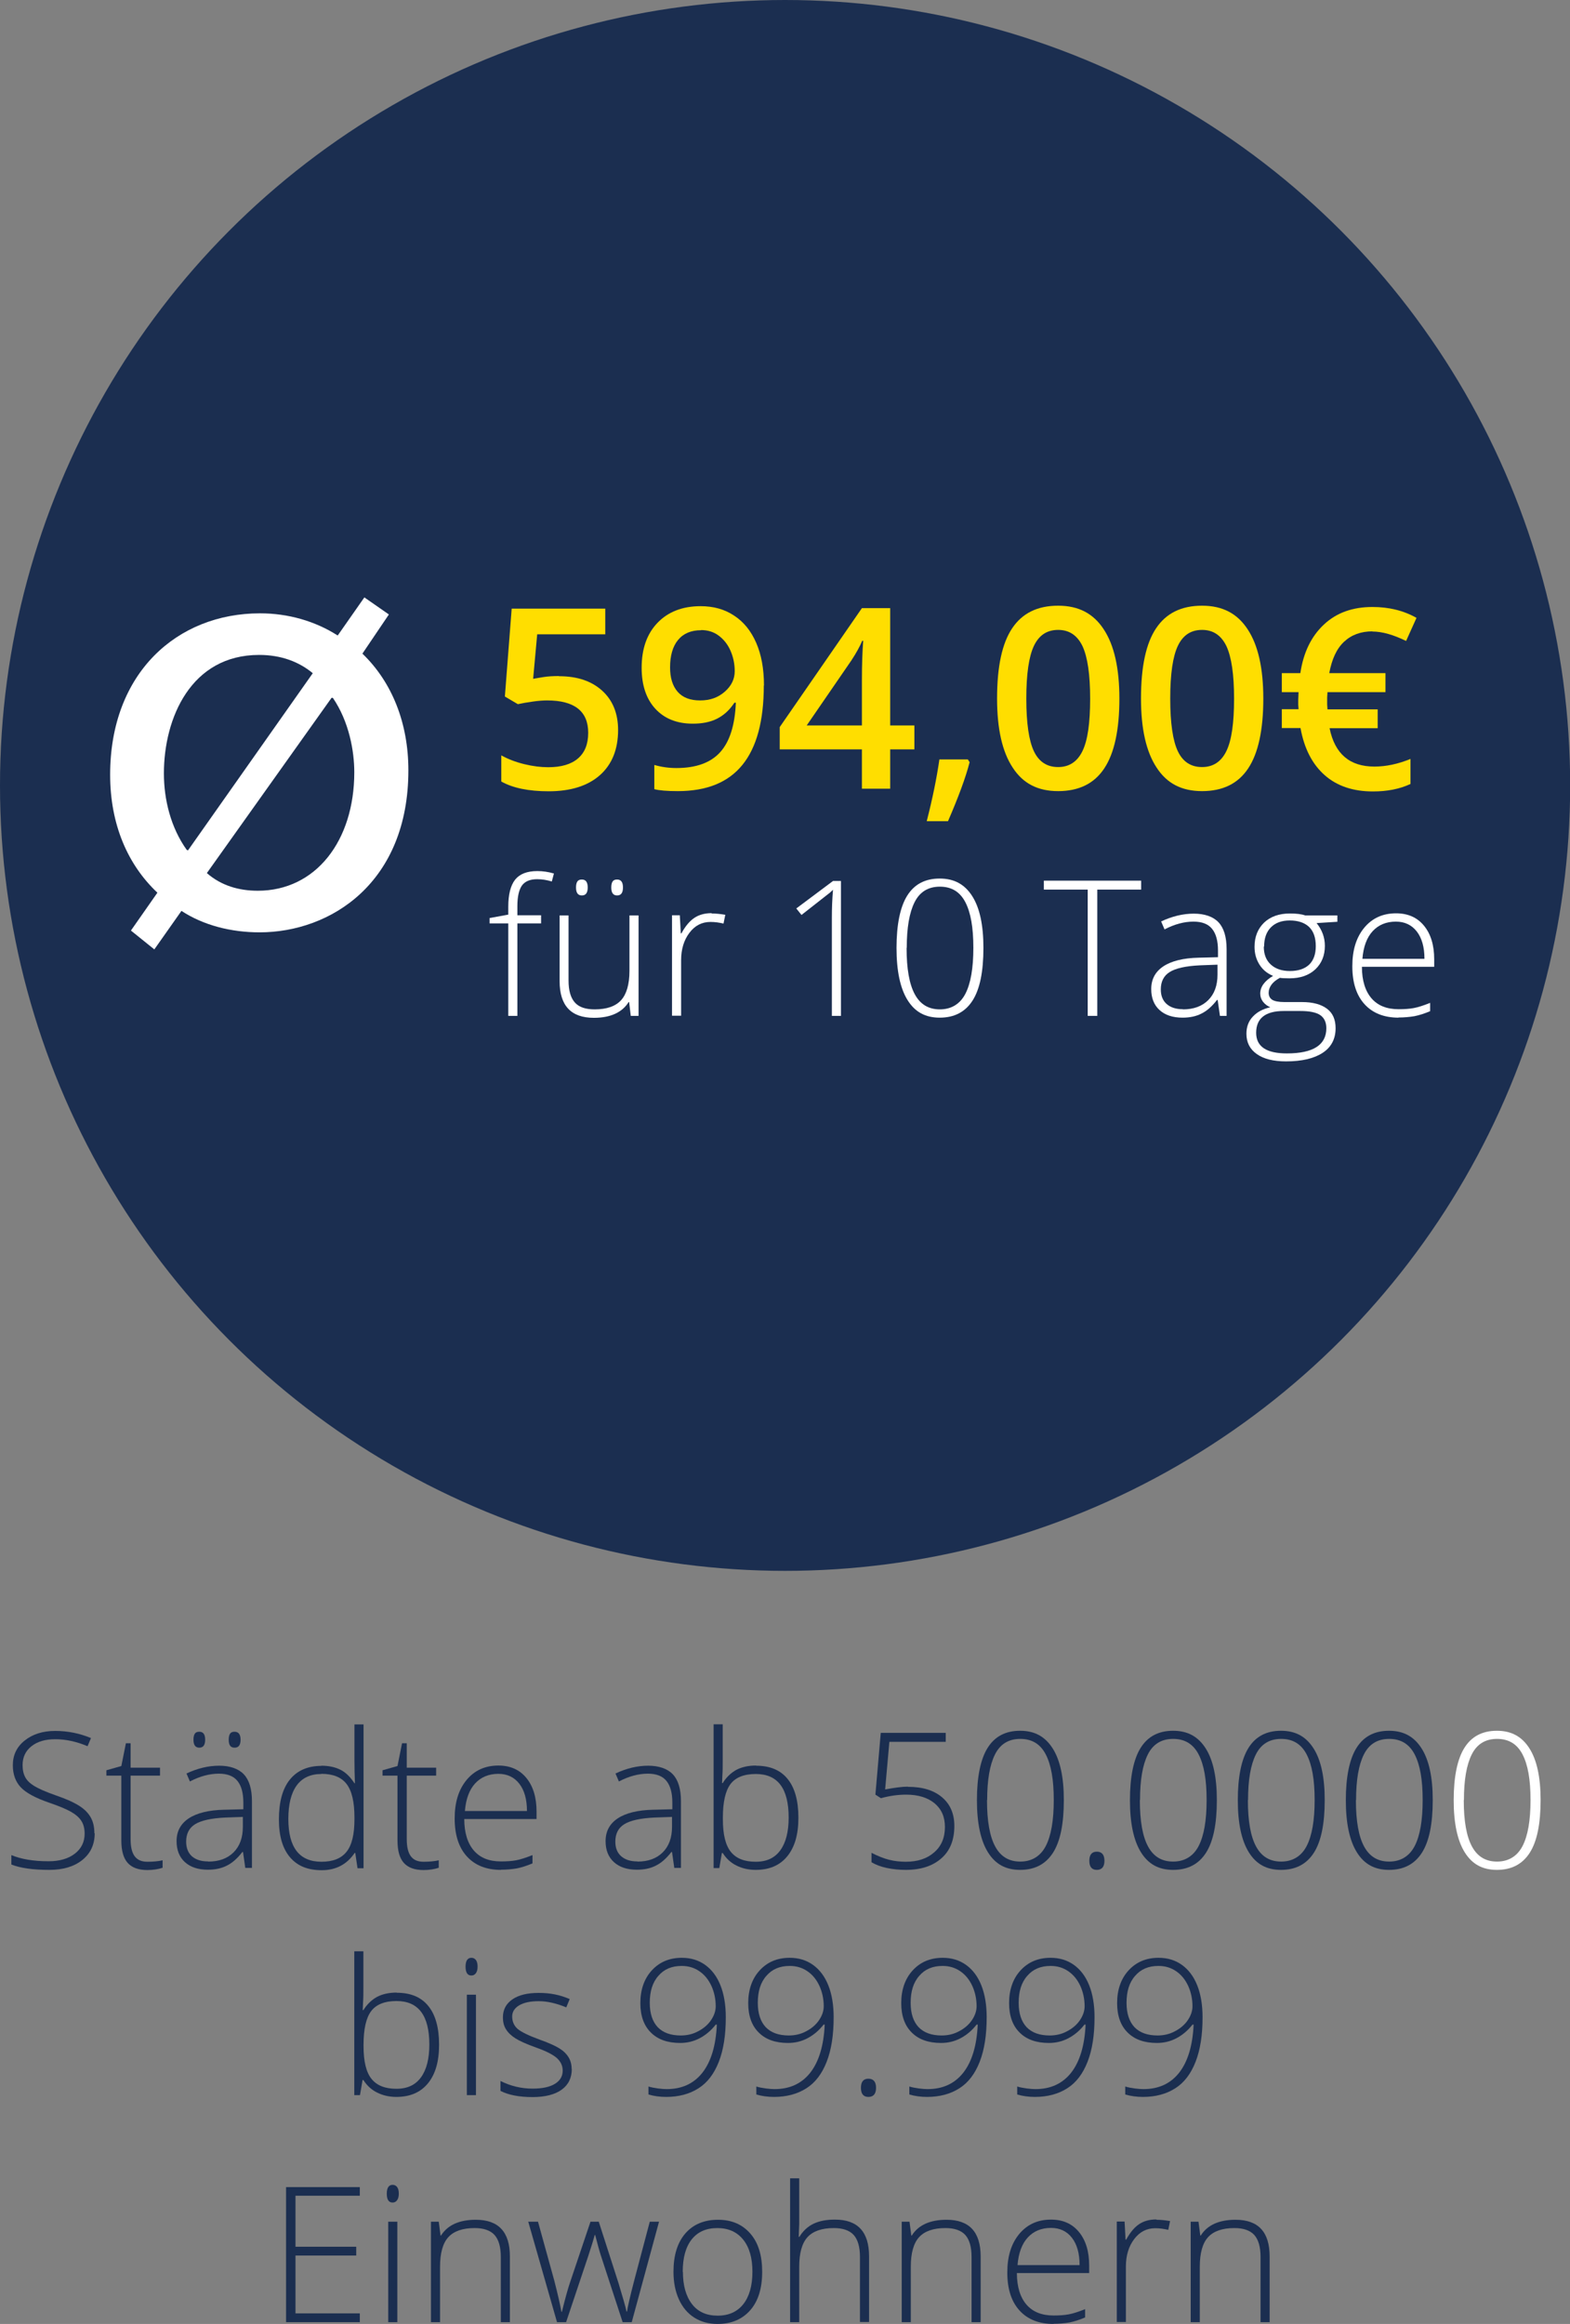
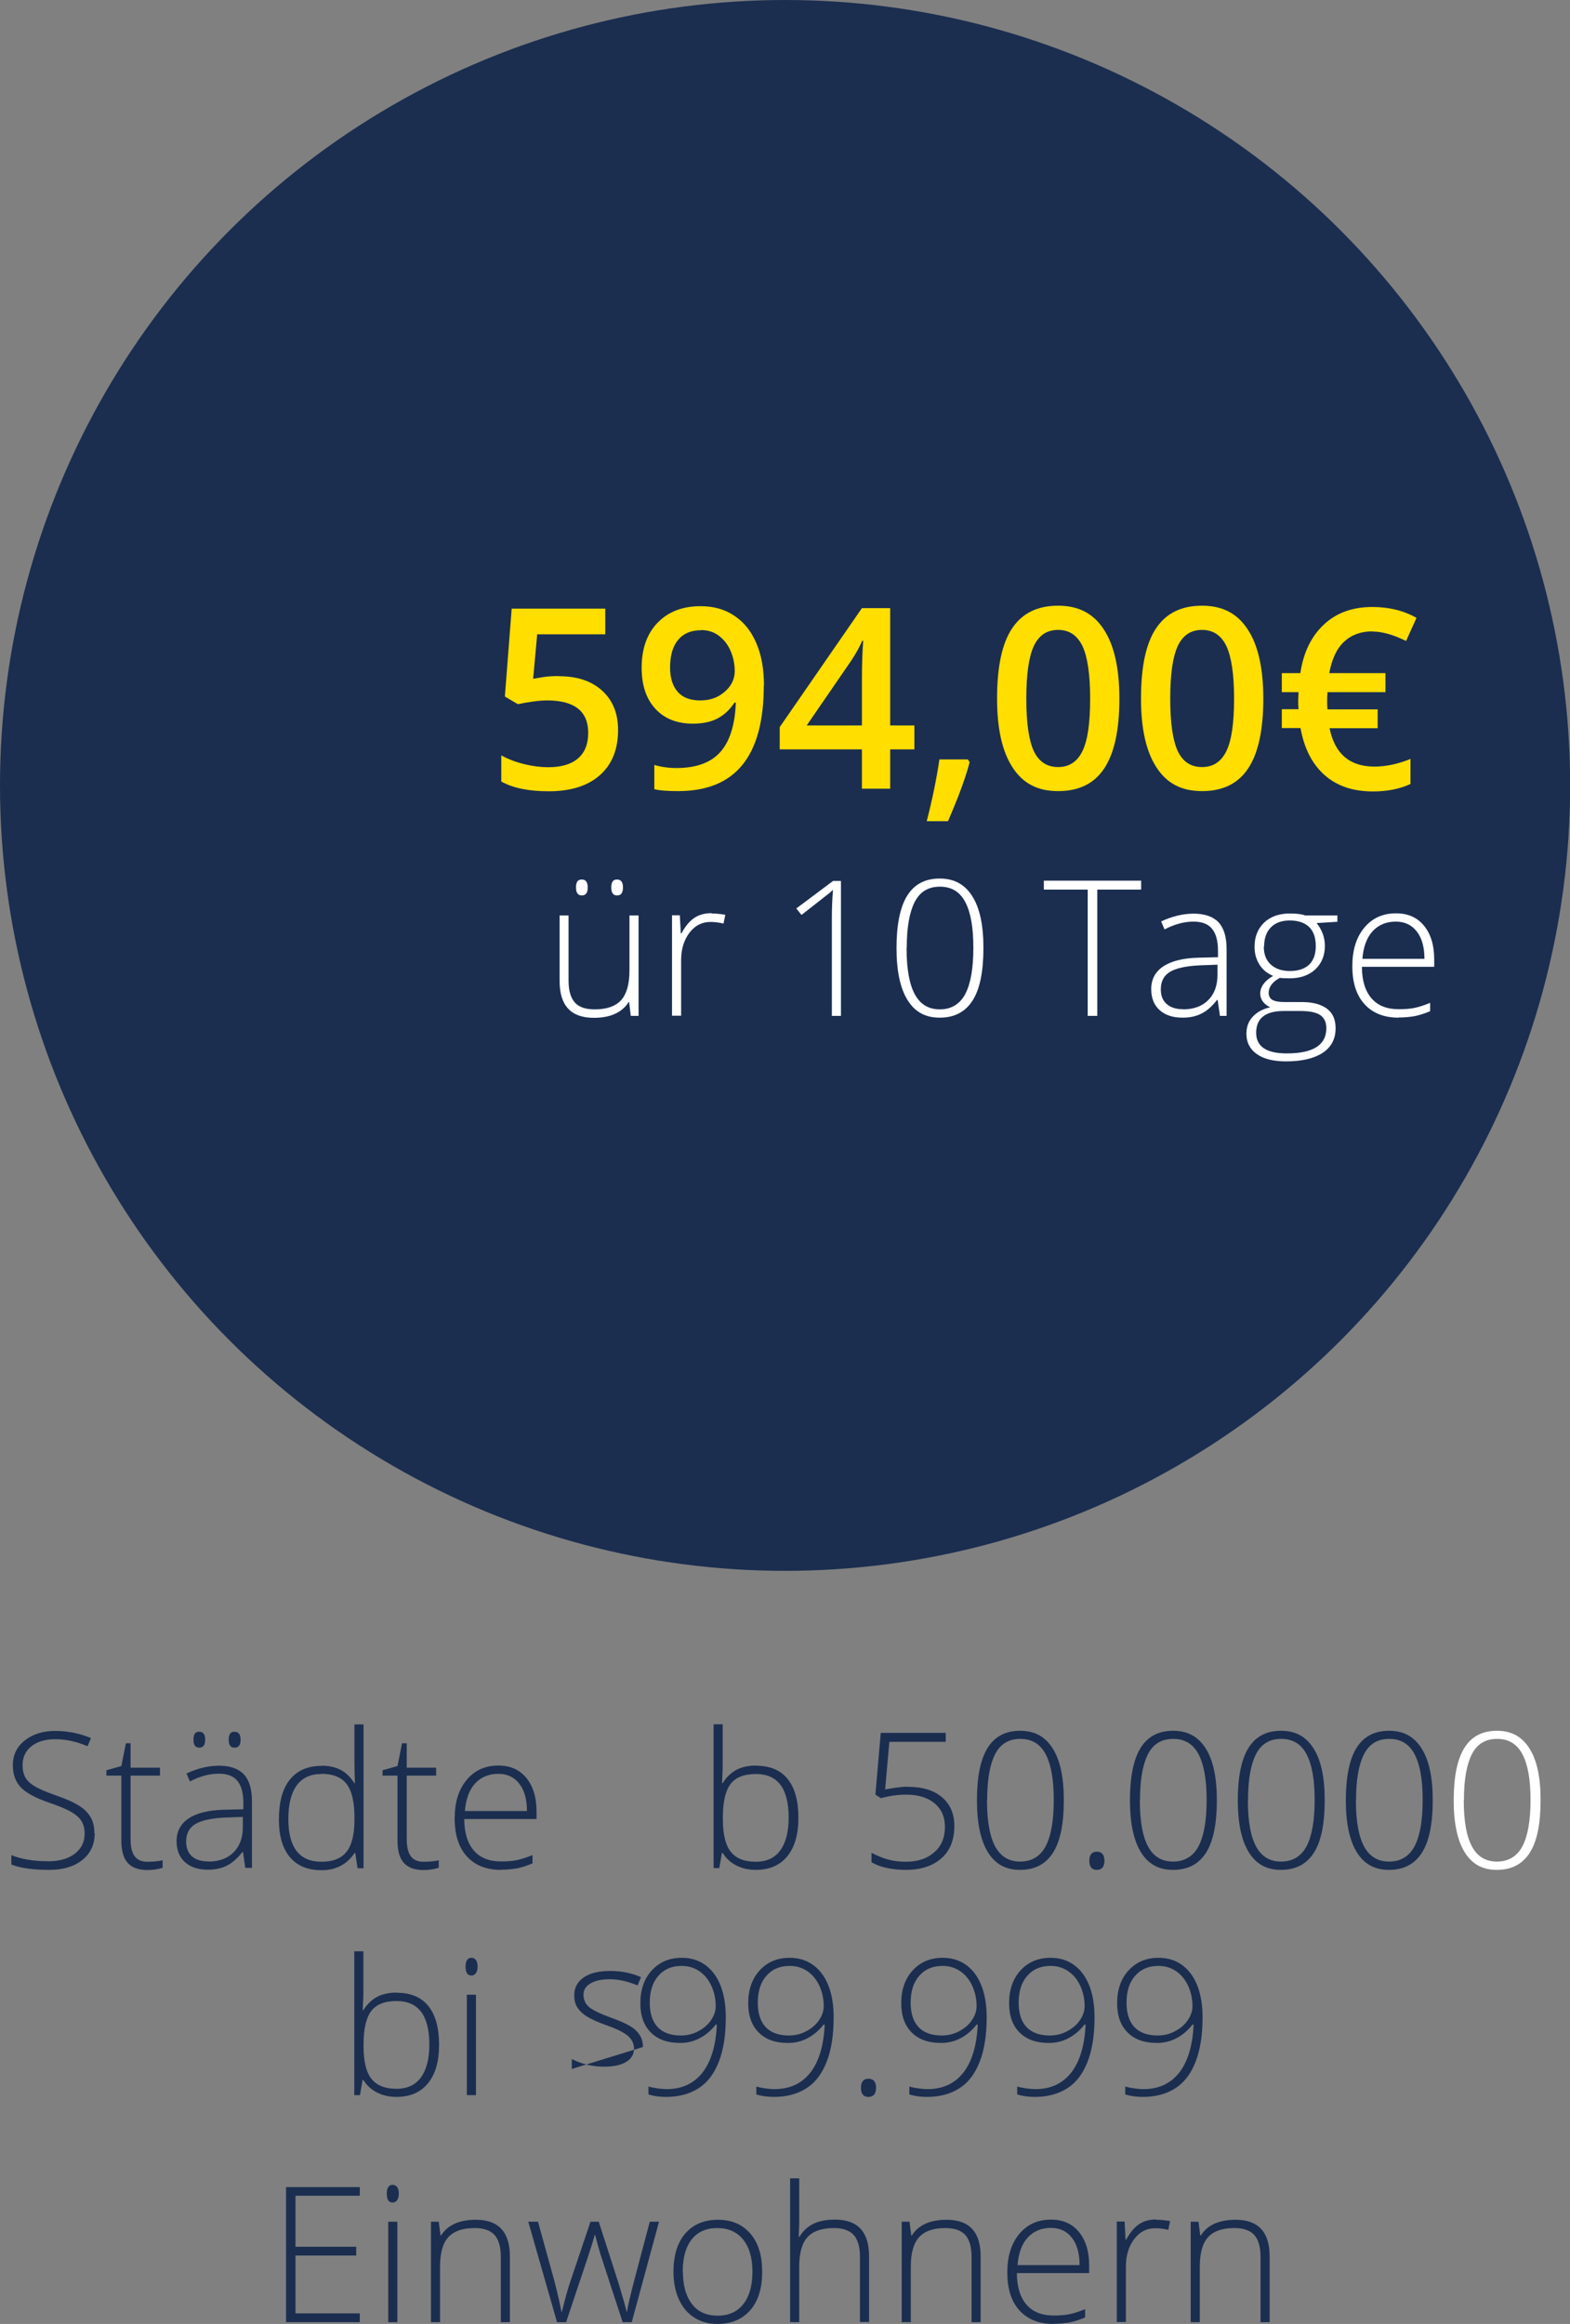
<svg xmlns="http://www.w3.org/2000/svg" id="uuid-ae17ba1a-23fe-4d0a-98ea-f93bafc5331e" data-name="Ebene_1" viewBox="0 0 96.65 143">
  <rect x="0" y="0" width="96.65" height="143" fill="#808080" stroke="none" />
  <defs>
    <style>
      .uuid-51a26233-e6a0-48d8-b3ec-3a5a0d684136 {
        fill: #fff;
      }

      .uuid-548d7e69-f2cf-4454-8c36-1d05eaf93630 {
        fill: #1b2e50;
      }

      .uuid-f7a193fe-4561-4047-bb70-d1f2aaa791d9 {
        fill: #ffde00;
      }
    </style>
  </defs>
  <g>
    <path class="uuid-548d7e69-f2cf-4454-8c36-1d05eaf93630" d="M5.83,112.8c0,.69-.25,1.24-.76,1.65-.51.41-1.19.61-2.03.61-1.02,0-1.79-.11-2.34-.33v-.58c.6.25,1.36.38,2.29.38.68,0,1.22-.16,1.62-.47s.6-.72.6-1.23c0-.32-.07-.58-.2-.78-.13-.21-.35-.4-.65-.57-.3-.17-.74-.35-1.32-.55-.85-.29-1.44-.61-1.76-.95-.32-.34-.49-.79-.49-1.36,0-.62.24-1.13.73-1.52s1.11-.59,1.88-.59,1.51.15,2.2.44l-.21.5c-.69-.29-1.35-.43-1.98-.43s-1.1.14-1.47.43c-.36.28-.55.67-.55,1.16,0,.31.06.56.17.76s.29.37.55.53.69.35,1.31.57c.65.22,1.13.44,1.46.65.33.21.56.45.71.72.15.27.22.59.22.97Z" />
    <path class="uuid-548d7e69-f2cf-4454-8c36-1d05eaf93630" d="M9.08,114.56c.36,0,.67-.03.93-.09v.46c-.27.09-.59.14-.94.14-.55,0-.95-.15-1.21-.44s-.39-.75-.39-1.38v-3.99h-.92v-.33l.92-.26.28-1.4h.29v1.5h1.81v.49h-1.81v3.91c0,.47.08.82.25,1.05.17.23.43.34.78.34Z" />
    <path class="uuid-548d7e69-f2cf-4454-8c36-1d05eaf93630" d="M15.1,114.94l-.14-.98h-.04c-.31.4-.63.68-.96.84-.33.17-.72.25-1.16.25-.61,0-1.08-.16-1.42-.47s-.51-.74-.51-1.29c0-.6.25-1.07.75-1.4.5-.33,1.23-.51,2.18-.53l1.18-.03v-.41c0-.59-.12-1.03-.36-1.33-.24-.3-.62-.45-1.15-.45-.57,0-1.17.16-1.78.48l-.21-.49c.68-.32,1.35-.48,2.01-.48s1.19.18,1.52.53.5.9.5,1.65v4.11h-.42ZM12.82,114.55c.66,0,1.18-.19,1.56-.57s.57-.9.57-1.57v-.61l-1.08.04c-.87.04-1.49.18-1.86.41-.37.23-.55.59-.55,1.07,0,.39.12.69.35.9.24.21.57.32,1,.32ZM11.91,107.05c0-.17.03-.3.09-.38.06-.08.15-.11.27-.11.24,0,.36.16.36.49s-.12.49-.36.49-.36-.16-.36-.49ZM14.08,107.05c0-.17.03-.3.09-.38.06-.08.15-.11.27-.11.24,0,.37.16.37.49s-.12.49-.37.49-.36-.16-.36-.49Z" />
    <path class="uuid-548d7e69-f2cf-4454-8c36-1d05eaf93630" d="M19.78,108.65c.45,0,.83.08,1.16.24s.62.44.88.84h.03c-.02-.48-.03-.95-.03-1.4v-2.22h.56v8.85h-.37l-.14-.94h-.04c-.47.7-1.15,1.06-2.02,1.06s-1.5-.26-1.96-.8c-.45-.53-.68-1.3-.68-2.32,0-1.07.22-1.89.67-2.45s1.1-.85,1.95-.85ZM19.78,109.16c-.67,0-1.18.24-1.52.71-.34.47-.51,1.16-.51,2.06,0,1.75.68,2.63,2.04,2.63.7,0,1.21-.2,1.54-.61.33-.41.49-1.07.49-2.01v-.1c0-.96-.16-1.64-.48-2.06s-.84-.63-1.55-.63Z" />
    <path class="uuid-548d7e69-f2cf-4454-8c36-1d05eaf93630" d="M26.08,114.56c.36,0,.67-.03.93-.09v.46c-.27.09-.59.14-.94.14-.55,0-.95-.15-1.21-.44-.26-.29-.39-.75-.39-1.38v-3.99h-.92v-.33l.92-.26.28-1.4h.29v1.5h1.81v.49h-1.81v3.91c0,.47.08.82.25,1.05s.43.34.78.34Z" />
    <path class="uuid-548d7e69-f2cf-4454-8c36-1d05eaf93630" d="M30.84,115.06c-.9,0-1.6-.28-2.1-.83-.5-.55-.75-1.33-.75-2.33s.24-1.77.73-2.37c.49-.59,1.14-.89,1.96-.89.73,0,1.3.25,1.72.76.42.51.63,1.2.63,2.07v.46h-4.45c0,.85.21,1.5.59,1.94.39.45.94.67,1.67.67.35,0,.66-.02.93-.07.27-.05.61-.16,1.01-.32v.51c-.35.15-.67.25-.97.31-.3.05-.62.08-.98.08ZM30.68,109.15c-.59,0-1.07.2-1.43.59-.36.39-.57.96-.63,1.7h3.82c0-.72-.16-1.28-.47-1.68s-.74-.61-1.29-.61Z" />
-     <path class="uuid-548d7e69-f2cf-4454-8c36-1d05eaf93630" d="M41.51,114.94l-.14-.98h-.04c-.31.4-.63.68-.96.84-.33.17-.72.25-1.16.25-.61,0-1.08-.16-1.42-.47-.34-.31-.51-.74-.51-1.29,0-.6.25-1.07.75-1.4.5-.33,1.23-.51,2.18-.53l1.18-.03v-.41c0-.59-.12-1.03-.36-1.33-.24-.3-.62-.45-1.15-.45-.57,0-1.17.16-1.78.48l-.21-.49c.68-.32,1.35-.48,2.01-.48s1.19.18,1.52.53c.33.35.5.9.5,1.65v4.11h-.42ZM39.24,114.55c.66,0,1.18-.19,1.56-.57s.57-.9.57-1.57v-.61l-1.08.04c-.87.04-1.49.18-1.86.41-.37.23-.55.59-.55,1.07,0,.39.12.69.36.9.24.21.57.32,1,.32Z" />
    <path class="uuid-548d7e69-f2cf-4454-8c36-1d05eaf93630" d="M46.54,108.65c.86,0,1.51.27,1.95.82.44.54.66,1.34.66,2.38s-.23,1.82-.69,2.38c-.46.56-1.11.83-1.94.83-.44,0-.83-.09-1.19-.27s-.63-.44-.84-.77h-.05l-.16.93h-.35v-8.85h.56v2.22c0,.33,0,.64-.02.92l-.02.48h.04c.23-.37.52-.64.85-.82.33-.17.73-.26,1.2-.26ZM46.53,109.16c-.73,0-1.25.21-1.56.62s-.47,1.1-.47,2.06v.1c0,.93.16,1.6.49,2.01.33.41.84.61,1.53.61s1.18-.24,1.52-.71c.34-.47.51-1.14.51-2.01,0-1.79-.67-2.68-2.02-2.68Z" />
    <path class="uuid-548d7e69-f2cf-4454-8c36-1d05eaf93630" d="M55.9,109.95c.89,0,1.58.21,2.09.64.51.43.76,1.02.76,1.77,0,.85-.26,1.52-.8,1.99-.53.47-1.26.71-2.19.71-.41,0-.8-.04-1.18-.12-.37-.08-.68-.2-.93-.35v-.58c.41.21.77.35,1.09.43s.66.12,1.02.12c.73,0,1.31-.19,1.75-.58.44-.38.66-.9.66-1.56,0-.62-.21-1.1-.64-1.46-.43-.35-1.01-.53-1.75-.53-.49,0-1.01.07-1.55.22l-.34-.22.33-3.8h4v.55h-3.47l-.26,2.93c.59-.11,1.05-.17,1.39-.17Z" />
    <path class="uuid-548d7e69-f2cf-4454-8c36-1d05eaf93630" d="M65.49,110.77c0,1.46-.22,2.54-.67,3.24s-1.12,1.05-2.02,1.05-1.53-.36-1.98-1.08c-.45-.72-.68-1.79-.68-3.21s.22-2.52.66-3.22,1.1-1.05,2-1.05,1.54.36,2,1.08c.46.72.69,1.78.69,3.18ZM60.76,110.77c0,1.29.17,2.24.51,2.86.34.62.85.92,1.54.92s1.24-.32,1.57-.96.49-1.58.49-2.83-.16-2.16-.49-2.8-.85-.96-1.57-.96-1.24.32-1.56.96-.48,1.57-.48,2.8Z" />
    <path class="uuid-548d7e69-f2cf-4454-8c36-1d05eaf93630" d="M67.06,114.5c0-.37.15-.56.46-.56s.47.19.47.56-.16.56-.47.56-.46-.19-.46-.56Z" />
    <path class="uuid-548d7e69-f2cf-4454-8c36-1d05eaf93630" d="M74.91,110.77c0,1.46-.22,2.54-.67,3.24s-1.12,1.05-2.02,1.05-1.53-.36-1.98-1.08c-.45-.72-.68-1.79-.68-3.21s.22-2.52.66-3.22,1.1-1.05,2-1.05,1.54.36,2,1.08c.46.72.69,1.78.69,3.18ZM70.17,110.77c0,1.29.17,2.24.51,2.86.34.62.85.92,1.54.92s1.24-.32,1.57-.96.49-1.58.49-2.83-.16-2.16-.49-2.8-.85-.96-1.57-.96-1.24.32-1.56.96-.48,1.57-.48,2.8Z" />
    <path class="uuid-548d7e69-f2cf-4454-8c36-1d05eaf93630" d="M81.55,110.77c0,1.46-.22,2.54-.67,3.24s-1.12,1.05-2.02,1.05-1.53-.36-1.98-1.08c-.45-.72-.68-1.79-.68-3.21s.22-2.52.66-3.22,1.1-1.05,2-1.05,1.54.36,2,1.08c.46.72.69,1.78.69,3.18ZM76.82,110.77c0,1.29.17,2.24.51,2.86.34.62.85.92,1.54.92s1.24-.32,1.57-.96.49-1.58.49-2.83-.16-2.16-.49-2.8-.85-.96-1.57-.96-1.24.32-1.56.96-.48,1.57-.48,2.8Z" />
    <path class="uuid-548d7e69-f2cf-4454-8c36-1d05eaf93630" d="M88.2,110.77c0,1.46-.22,2.54-.67,3.24s-1.12,1.05-2.02,1.05-1.53-.36-1.98-1.08c-.45-.72-.68-1.79-.68-3.21s.22-2.52.66-3.22,1.1-1.05,2-1.05,1.54.36,2,1.08c.46.72.69,1.78.69,3.18ZM83.47,110.77c0,1.29.17,2.24.51,2.86.34.62.85.92,1.54.92s1.24-.32,1.57-.96.49-1.58.49-2.83-.16-2.16-.49-2.8-.85-.96-1.57-.96-1.24.32-1.56.96-.48,1.57-.48,2.8Z" />
    <path class="uuid-51a26233-e6a0-48d8-b3ec-3a5a0d684136" d="M94.84,110.77c0,1.46-.22,2.54-.67,3.24s-1.12,1.05-2.02,1.05-1.53-.36-1.98-1.08c-.45-.72-.68-1.79-.68-3.21s.22-2.52.66-3.22,1.1-1.05,2-1.05,1.54.36,2,1.08c.46.72.69,1.78.69,3.18ZM90.11,110.77c0,1.29.17,2.24.51,2.86.34.62.85.92,1.54.92s1.24-.32,1.57-.96.49-1.58.49-2.83-.16-2.16-.49-2.8-.85-.96-1.57-.96-1.24.32-1.56.96-.48,1.57-.48,2.8Z" />
    <path class="uuid-548d7e69-f2cf-4454-8c36-1d05eaf93630" d="M24.42,122.62c.86,0,1.51.27,1.95.82.44.54.66,1.34.66,2.38s-.23,1.82-.69,2.38c-.46.56-1.11.83-1.94.83-.44,0-.83-.09-1.19-.27s-.63-.44-.84-.77h-.05l-.16.93h-.35v-8.85h.56v2.22c0,.33,0,.64-.02.92l-.02.48h.04c.23-.37.52-.64.85-.82.33-.17.73-.26,1.2-.26ZM24.41,123.13c-.73,0-1.25.21-1.56.62s-.47,1.1-.47,2.06v.1c0,.93.16,1.6.49,2.01.33.41.84.61,1.53.61s1.18-.24,1.52-.71c.34-.47.51-1.14.51-2.01,0-1.79-.67-2.68-2.02-2.68Z" />
    <path class="uuid-548d7e69-f2cf-4454-8c36-1d05eaf93630" d="M28.66,121.02c0-.36.12-.55.36-.55.12,0,.21.05.28.14.07.1.1.23.1.4s-.03.3-.1.4-.16.15-.28.15c-.24,0-.36-.18-.36-.55ZM29.3,128.92h-.56v-6.18h.56v6.18Z" />
-     <path class="uuid-548d7e69-f2cf-4454-8c36-1d05eaf93630" d="M35.2,127.31c0,.55-.21.98-.63,1.28-.42.3-1.02.45-1.79.45-.83,0-1.48-.13-1.97-.38v-.61c.62.31,1.28.47,1.97.47.61,0,1.07-.1,1.39-.3.32-.2.47-.47.47-.81,0-.31-.13-.57-.38-.79-.25-.21-.67-.42-1.24-.62-.62-.22-1.05-.42-1.3-.58-.25-.16-.44-.34-.57-.55-.13-.2-.19-.45-.19-.74,0-.46.19-.83.58-1.1.39-.27.93-.4,1.63-.4s1.3.12,1.9.38l-.21.51c-.61-.25-1.17-.38-1.69-.38s-.9.08-1.2.25c-.29.17-.44.4-.44.69,0,.32.12.58.34.77.23.19.68.41,1.34.65.56.2.96.38,1.22.54s.44.34.57.55c.13.21.19.45.19.72Z" />
+     <path class="uuid-548d7e69-f2cf-4454-8c36-1d05eaf93630" d="M35.2,127.31v-.61c.62.31,1.28.47,1.97.47.61,0,1.07-.1,1.39-.3.32-.2.47-.47.47-.81,0-.31-.13-.57-.38-.79-.25-.21-.67-.42-1.24-.62-.62-.22-1.05-.42-1.3-.58-.25-.16-.44-.34-.57-.55-.13-.2-.19-.45-.19-.74,0-.46.19-.83.58-1.1.39-.27.93-.4,1.63-.4s1.3.12,1.9.38l-.21.51c-.61-.25-1.17-.38-1.69-.38s-.9.08-1.2.25c-.29.17-.44.4-.44.69,0,.32.12.58.34.77.23.19.68.41,1.34.65.56.2.96.38,1.22.54s.44.34.57.55c.13.21.19.45.19.72Z" />
    <path class="uuid-548d7e69-f2cf-4454-8c36-1d05eaf93630" d="M44.68,124.13c0,1.09-.14,2-.43,2.74s-.7,1.28-1.25,1.63-1.21.53-1.99.53c-.39,0-.76-.05-1.09-.15v-.49c.16.05.36.09.59.12.23.03.4.04.53.04.94,0,1.67-.34,2.2-1.01.53-.68.83-1.66.89-2.96h-.07c-.28.36-.61.64-.99.84s-.78.29-1.2.29c-.77,0-1.37-.21-1.8-.64-.43-.42-.65-1.03-.65-1.81,0-.83.24-1.51.71-2.02s1.08-.77,1.84-.77c.55,0,1.02.14,1.43.43.41.29.73.71.95,1.26s.33,1.21.33,1.97ZM41.96,120.97c-.6,0-1.08.2-1.43.61-.36.4-.53.96-.53,1.66,0,.66.17,1.16.49,1.5.33.34.8.51,1.42.51.38,0,.74-.08,1.07-.26.33-.17.6-.4.79-.68.19-.28.29-.57.29-.86,0-.44-.09-.86-.26-1.24-.18-.39-.42-.69-.74-.91s-.68-.33-1.09-.33Z" />
    <path class="uuid-548d7e69-f2cf-4454-8c36-1d05eaf93630" d="M51.32,124.13c0,1.09-.14,2-.43,2.74s-.7,1.28-1.25,1.63-1.21.53-1.99.53c-.39,0-.76-.05-1.09-.15v-.49c.16.05.36.09.59.12.23.03.4.04.53.04.94,0,1.67-.34,2.2-1.01.53-.68.83-1.66.89-2.96h-.07c-.28.36-.61.64-.99.84s-.78.29-1.2.29c-.77,0-1.37-.21-1.8-.64-.43-.42-.65-1.03-.65-1.81,0-.83.24-1.51.71-2.02s1.08-.77,1.84-.77c.55,0,1.02.14,1.43.43.41.29.73.71.95,1.26s.33,1.21.33,1.97ZM48.61,120.97c-.6,0-1.08.2-1.43.61-.36.4-.53.96-.53,1.66,0,.66.17,1.16.49,1.5.33.34.8.51,1.42.51.38,0,.74-.08,1.07-.26.33-.17.6-.4.79-.68.19-.28.29-.57.29-.86,0-.44-.09-.86-.26-1.24-.18-.39-.42-.69-.74-.91s-.68-.33-1.09-.33Z" />
    <path class="uuid-548d7e69-f2cf-4454-8c36-1d05eaf93630" d="M53,128.47c0-.37.15-.56.46-.56s.47.19.47.56-.16.56-.47.56-.46-.19-.46-.56Z" />
    <path class="uuid-548d7e69-f2cf-4454-8c36-1d05eaf93630" d="M60.74,124.13c0,1.09-.14,2-.43,2.74s-.7,1.28-1.25,1.63-1.21.53-1.99.53c-.39,0-.76-.05-1.09-.15v-.49c.16.05.36.09.59.12.23.03.4.04.53.04.94,0,1.67-.34,2.2-1.01.53-.68.83-1.66.89-2.96h-.07c-.28.36-.61.64-.99.84s-.78.29-1.2.29c-.77,0-1.37-.21-1.8-.64-.43-.42-.65-1.03-.65-1.81,0-.83.24-1.51.71-2.02s1.08-.77,1.84-.77c.55,0,1.02.14,1.43.43.41.29.73.71.95,1.26s.33,1.21.33,1.97ZM58.02,120.97c-.6,0-1.08.2-1.43.61-.36.4-.53.96-.53,1.66,0,.66.17,1.16.49,1.5.33.34.8.51,1.42.51.38,0,.74-.08,1.07-.26.33-.17.6-.4.79-.68.19-.28.29-.57.29-.86,0-.44-.09-.86-.26-1.24-.18-.39-.42-.69-.74-.91s-.68-.33-1.09-.33Z" />
    <path class="uuid-548d7e69-f2cf-4454-8c36-1d05eaf93630" d="M67.38,124.13c0,1.09-.14,2-.43,2.74s-.7,1.28-1.25,1.63-1.21.53-1.99.53c-.39,0-.76-.05-1.09-.15v-.49c.16.05.36.09.59.12.23.03.4.04.53.04.94,0,1.67-.34,2.2-1.01.53-.68.83-1.66.89-2.96h-.07c-.28.36-.61.64-.99.84s-.78.29-1.2.29c-.77,0-1.37-.21-1.8-.64-.43-.42-.65-1.03-.65-1.81,0-.83.24-1.51.71-2.02s1.08-.77,1.84-.77c.55,0,1.02.14,1.43.43.41.29.73.71.95,1.26s.33,1.21.33,1.97ZM64.67,120.97c-.6,0-1.08.2-1.43.61-.36.4-.53.96-.53,1.66,0,.66.17,1.16.49,1.5.33.34.8.51,1.42.51.38,0,.74-.08,1.07-.26.33-.17.6-.4.79-.68.19-.28.29-.57.29-.86,0-.44-.09-.86-.26-1.24-.18-.39-.42-.69-.74-.91s-.68-.33-1.09-.33Z" />
    <path class="uuid-548d7e69-f2cf-4454-8c36-1d05eaf93630" d="M74.03,124.13c0,1.09-.14,2-.43,2.74s-.7,1.28-1.25,1.63-1.21.53-1.99.53c-.39,0-.76-.05-1.09-.15v-.49c.16.05.36.09.59.12.23.03.4.04.53.04.94,0,1.67-.34,2.2-1.01.53-.68.83-1.66.89-2.96h-.07c-.28.36-.61.64-.99.84s-.78.29-1.2.29c-.77,0-1.37-.21-1.8-.64-.43-.42-.65-1.03-.65-1.81,0-.83.24-1.51.71-2.02s1.08-.77,1.84-.77c.55,0,1.02.14,1.43.43.41.29.73.71.95,1.26s.33,1.21.33,1.97ZM71.31,120.97c-.6,0-1.08.2-1.43.61-.36.4-.53.96-.53,1.66,0,.66.17,1.16.49,1.5.33.34.8.51,1.42.51.38,0,.74-.08,1.07-.26.33-.17.6-.4.79-.68.19-.28.29-.57.29-.86,0-.44-.09-.86-.26-1.24-.18-.39-.42-.69-.74-.91s-.68-.33-1.09-.33Z" />
    <path class="uuid-548d7e69-f2cf-4454-8c36-1d05eaf93630" d="M22.15,142.89h-4.54v-8.31h4.54v.53h-3.96v3.14h3.74v.54h-3.74v3.56h3.96v.53Z" />
    <path class="uuid-548d7e69-f2cf-4454-8c36-1d05eaf93630" d="M23.81,134.99c0-.36.12-.55.36-.55.12,0,.21.05.28.14.07.1.1.23.1.4s-.03.3-.1.4-.16.15-.28.15c-.24,0-.36-.18-.36-.55ZM24.46,142.89h-.56v-6.18h.56v6.18Z" />
    <path class="uuid-548d7e69-f2cf-4454-8c36-1d05eaf93630" d="M30.83,142.89v-4.01c0-.62-.13-1.07-.39-1.36-.26-.28-.67-.42-1.22-.42-.74,0-1.28.19-1.62.56-.34.37-.51.98-.51,1.82v3.41h-.56v-6.18h.48l.11.85h.03c.4-.64,1.12-.97,2.14-.97,1.4,0,2.1.75,2.1,2.26v4.04h-.56Z" />
    <path class="uuid-548d7e69-f2cf-4454-8c36-1d05eaf93630" d="M38.33,142.89l-1.35-4.13c-.09-.28-.2-.69-.34-1.23h-.03l-.12.42-.26.82-1.38,4.12h-.56l-1.77-6.18h.6l.99,3.58c.23.89.38,1.54.45,1.96h.03c.22-.89.39-1.48.49-1.77l1.27-3.77h.51l1.21,3.76c.27.89.44,1.48.5,1.77h.03c.03-.25.18-.91.46-1.98l.94-3.55h.57l-1.68,6.18h-.59Z" />
    <path class="uuid-548d7e69-f2cf-4454-8c36-1d05eaf93630" d="M46.92,139.79c0,1.01-.24,1.8-.73,2.36s-1.16.85-2.02.85c-.54,0-1.02-.13-1.43-.39s-.73-.64-.95-1.13-.33-1.05-.33-1.69c0-1.01.24-1.79.73-2.36.49-.56,1.16-.84,2.01-.84s1.51.29,2,.86.72,1.35.72,2.34ZM42.04,139.79c0,.85.19,1.51.56,1.99.37.48.9.71,1.58.71s1.21-.24,1.58-.71.56-1.14.56-1.99-.19-1.51-.57-1.98c-.38-.47-.91-.71-1.59-.71s-1.21.23-1.58.7c-.37.47-.55,1.13-.55,1.99Z" />
    <path class="uuid-548d7e69-f2cf-4454-8c36-1d05eaf93630" d="M52.94,142.89v-4.01c0-.62-.13-1.07-.39-1.36-.26-.28-.67-.42-1.22-.42-.74,0-1.28.19-1.62.56-.34.37-.51.98-.51,1.82v3.41h-.56v-8.85h.56v2.81l-.03.79h.04c.23-.37.52-.64.88-.81s.79-.25,1.31-.25c1.4,0,2.1.75,2.1,2.26v4.04h-.56Z" />
    <path class="uuid-548d7e69-f2cf-4454-8c36-1d05eaf93630" d="M59.81,142.89v-4.01c0-.62-.13-1.07-.39-1.36-.26-.28-.67-.42-1.22-.42-.74,0-1.28.19-1.62.56-.34.37-.51.98-.51,1.82v3.41h-.56v-6.18h.48l.11.85h.03c.4-.64,1.12-.97,2.14-.97,1.4,0,2.1.75,2.1,2.26v4.04h-.56Z" />
    <path class="uuid-548d7e69-f2cf-4454-8c36-1d05eaf93630" d="M64.86,143c-.9,0-1.6-.28-2.1-.83-.5-.55-.75-1.33-.75-2.33s.24-1.77.73-2.37c.49-.59,1.14-.89,1.96-.89.73,0,1.3.25,1.72.76.42.51.63,1.2.63,2.07v.46h-4.45c0,.85.21,1.5.59,1.94.39.45.94.67,1.67.67.35,0,.66-.02.93-.07.27-.05.61-.16,1.01-.32v.51c-.35.15-.67.25-.97.31-.3.05-.62.08-.98.08ZM64.7,137.09c-.59,0-1.07.2-1.43.59-.36.39-.57.96-.63,1.7h3.82c0-.72-.16-1.28-.47-1.68s-.74-.61-1.29-.61Z" />
    <path class="uuid-548d7e69-f2cf-4454-8c36-1d05eaf93630" d="M71.19,136.59c.26,0,.54.03.84.08l-.11.54c-.26-.06-.52-.1-.8-.1-.53,0-.96.22-1.3.67s-.51,1.01-.51,1.69v3.41h-.56v-6.18h.48l.06,1.11h.04c.25-.46.52-.77.81-.96s.64-.28,1.05-.28Z" />
    <path class="uuid-548d7e69-f2cf-4454-8c36-1d05eaf93630" d="M77.6,142.89v-4.01c0-.62-.13-1.07-.39-1.36-.26-.28-.67-.42-1.22-.42-.74,0-1.28.19-1.62.56-.34.37-.51.98-.51,1.82v3.41h-.56v-6.18h.48l.11.85h.03c.4-.64,1.12-.97,2.14-.97,1.4,0,2.1.75,2.1,2.26v4.04h-.56Z" />
  </g>
  <circle class="uuid-548d7e69-f2cf-4454-8c36-1d05eaf93630" cx="48.33" cy="48.33" r="48.33" />
-   <path class="uuid-51a26233-e6a0-48d8-b3ec-3a5a0d684136" d="M20.8,39.09l1.63-2.33,1.51,1.05-1.63,2.41c1.82,1.75,2.83,4.27,2.83,7.18,0,6.91-4.77,9.97-9.16,9.97-1.75,0-3.45-.43-4.81-1.32l-1.67,2.37-1.44-1.16,1.63-2.33c-1.82-1.71-2.91-4.19-2.91-7.26,0-6.25,4.11-9.93,9.23-9.93,1.71,0,3.38.47,4.77,1.36ZM19.25,41.42c-.85-.7-1.94-1.12-3.3-1.12-4.19,0-5.86,3.88-5.86,7.29,0,1.63.43,3.34,1.4,4.7l.08.04,7.68-10.9ZM12.73,53.72c.89.78,1.98,1.09,3.14,1.09,3.57,0,5.94-3.07,5.94-7.29,0-1.28-.31-3.1-1.32-4.58h-.08l-7.68,10.79Z" />
  <g>
    <path class="uuid-f7a193fe-4561-4047-bb70-d1f2aaa791d9" d="M34.42,41.61c1.12,0,2,.3,2.65.89.65.59.98,1.4.98,2.42,0,1.18-.37,2.11-1.11,2.77-.74.66-1.79,1-3.16,1-1.24,0-2.21-.2-2.92-.6v-1.61c.41.23.88.41,1.41.54s1.02.19,1.48.19c.8,0,1.41-.18,1.83-.54.42-.36.63-.88.63-1.58,0-1.32-.84-1.99-2.53-1.99-.24,0-.53.02-.88.07-.35.05-.65.1-.92.16l-.8-.47.42-5.41h5.76v1.58h-4.19l-.25,2.74c.18-.03.39-.07.65-.11.25-.04.57-.06.94-.06Z" />
    <path class="uuid-f7a193fe-4561-4047-bb70-d1f2aaa791d9" d="M47.02,42.18c0,2.18-.44,3.81-1.32,4.89-.88,1.08-2.2,1.61-3.97,1.61-.67,0-1.15-.04-1.45-.12v-1.49c.45.13.9.19,1.36.19,1.2,0,2.1-.32,2.69-.97.59-.65.91-1.66.97-3.05h-.09c-.3.46-.66.78-1.08.99s-.92.3-1.48.3c-.98,0-1.75-.31-2.31-.92-.56-.61-.84-1.45-.84-2.52,0-1.16.32-2.08.97-2.76s1.54-1.03,2.66-1.03c.79,0,1.48.19,2.06.58.59.38,1.04.94,1.36,1.67s.48,1.61.48,2.63ZM43.16,38.78c-.62,0-1.09.2-1.42.6s-.49.97-.49,1.69c0,.63.15,1.13.46,1.49s.77.54,1.39.54,1.11-.18,1.52-.54.61-.78.61-1.26c0-.45-.09-.87-.26-1.26-.17-.39-.42-.7-.73-.93s-.67-.34-1.08-.34Z" />
    <path class="uuid-f7a193fe-4561-4047-bb70-d1f2aaa791d9" d="M56.29,46.11h-1.49v2.42h-1.74v-2.42h-5.06v-1.37l5.06-7.32h1.74v7.22h1.49v1.48ZM53.06,44.64v-2.78c0-.99.03-1.8.08-2.43h-.06c-.14.33-.36.74-.67,1.21l-2.75,4h3.4Z" />
    <path class="uuid-f7a193fe-4561-4047-bb70-d1f2aaa791d9" d="M59.69,46.9c-.24.94-.69,2.15-1.33,3.63h-1.31c.35-1.36.61-2.63.78-3.8h1.75l.11.17Z" />
    <path class="uuid-f7a193fe-4561-4047-bb70-d1f2aaa791d9" d="M68.91,42.99c0,1.92-.31,3.36-.93,4.29-.62.94-1.57,1.4-2.84,1.4s-2.17-.48-2.8-1.45c-.64-.97-.96-2.38-.96-4.25,0-1.96.31-3.4.93-4.32.62-.93,1.56-1.39,2.83-1.39s2.18.49,2.81,1.46c.64.97.96,2.39.96,4.26ZM63.18,42.99c0,1.51.16,2.59.47,3.24.31.65.81.97,1.49.97s1.18-.33,1.5-.99.47-1.73.47-3.22-.16-2.56-.47-3.23c-.32-.66-.81-1-1.5-1s-1.18.33-1.49.98c-.31.65-.47,1.73-.47,3.24Z" />
    <path class="uuid-f7a193fe-4561-4047-bb70-d1f2aaa791d9" d="M77.77,42.99c0,1.92-.31,3.36-.93,4.29-.62.94-1.57,1.4-2.84,1.4s-2.17-.48-2.8-1.45c-.64-.97-.96-2.38-.96-4.25,0-1.96.31-3.4.93-4.32.62-.93,1.56-1.39,2.83-1.39s2.18.49,2.81,1.46c.64.97.96,2.39.96,4.26ZM72.04,42.99c0,1.51.16,2.59.47,3.24.31.65.81.97,1.49.97s1.18-.33,1.5-.99.47-1.73.47-3.22-.16-2.56-.47-3.23c-.32-.66-.81-1-1.5-1s-1.18.33-1.49.98c-.31.65-.47,1.73-.47,3.24Z" />
    <path class="uuid-f7a193fe-4561-4047-bb70-d1f2aaa791d9" d="M84.49,38.85c-.71,0-1.29.21-1.75.64s-.75,1.07-.91,1.93h3.46v1.17h-3.57l-.02.34v.42l.02.3h3.09v1.16h-2.96c.32,1.58,1.24,2.36,2.76,2.36.72,0,1.46-.16,2.22-.47v1.54c-.66.31-1.43.46-2.31.46-1.22,0-2.21-.33-2.97-1s-1.26-1.63-1.49-2.9h-1.15v-1.16h1.03l-.02-.28v-.28l.02-.49h-1.03v-1.17h1.14c.19-1.27.67-2.26,1.45-2.99s1.77-1.08,2.99-1.08c1.01,0,1.92.22,2.71.67l-.64,1.42c-.78-.38-1.47-.58-2.08-.58Z" />
-     <path class="uuid-51a26233-e6a0-48d8-b3ec-3a5a0d684136" d="M33.31,56.82h-1.46v5.69h-.56v-5.69h-1.15v-.33l1.15-.21v-.48c0-.76.14-1.31.42-1.67.28-.35.73-.53,1.37-.53.34,0,.68.05,1.02.15l-.13.49c-.3-.09-.6-.14-.9-.14-.44,0-.75.13-.94.39-.18.26-.28.68-.28,1.26v.57h1.46v.49Z" />
    <path class="uuid-51a26233-e6a0-48d8-b3ec-3a5a0d684136" d="M35,56.33v4c0,.62.13,1.07.39,1.36s.67.42,1.22.42c.74,0,1.28-.19,1.62-.56s.52-.98.52-1.81v-3.41h.56v6.18h-.48l-.1-.85h-.03c-.4.64-1.12.97-2.14.97-1.41,0-2.11-.75-2.11-2.26v-4.04h.56ZM35.46,54.61c0-.17.03-.3.09-.38.06-.08.15-.11.27-.11.24,0,.36.16.36.49s-.12.49-.36.49-.36-.16-.36-.49ZM37.63,54.61c0-.17.03-.3.09-.38.06-.08.15-.11.27-.11.24,0,.36.16.36.49s-.12.49-.36.49-.36-.16-.36-.49Z" />
    <path class="uuid-51a26233-e6a0-48d8-b3ec-3a5a0d684136" d="M43.81,56.21c.26,0,.54.03.84.08l-.11.54c-.26-.06-.52-.1-.8-.1-.53,0-.96.22-1.3.67s-.51,1.01-.51,1.69v3.41h-.56v-6.18h.48l.06,1.11h.04c.25-.46.52-.77.81-.96s.64-.28,1.05-.28Z" />
    <path class="uuid-51a26233-e6a0-48d8-b3ec-3a5a0d684136" d="M51.77,62.51h-.56v-6.05c0-.55.02-1.12.07-1.71-.06.06-.12.11-.18.17-.06.05-.65.51-1.76,1.38l-.32-.4,2.26-1.69h.49v8.31Z" />
    <path class="uuid-51a26233-e6a0-48d8-b3ec-3a5a0d684136" d="M60.54,58.33c0,1.46-.22,2.54-.67,3.24s-1.12,1.05-2.02,1.05-1.53-.36-1.98-1.08c-.45-.72-.68-1.79-.68-3.21s.22-2.52.66-3.22,1.1-1.05,2-1.05,1.54.36,2,1.08c.46.72.69,1.78.69,3.18ZM55.81,58.33c0,1.29.17,2.24.51,2.86.34.62.85.92,1.54.92s1.24-.32,1.57-.96.49-1.58.49-2.83-.16-2.16-.49-2.8-.85-.96-1.57-.96-1.24.32-1.56.96-.48,1.57-.48,2.8Z" />
    <path class="uuid-51a26233-e6a0-48d8-b3ec-3a5a0d684136" d="M67.55,62.51h-.59v-7.77h-2.7v-.55h5.99v.55h-2.7v7.77Z" />
    <path class="uuid-51a26233-e6a0-48d8-b3ec-3a5a0d684136" d="M75.1,62.51l-.14-.98h-.04c-.31.4-.63.68-.96.84-.33.17-.72.25-1.16.25-.61,0-1.08-.16-1.42-.47-.34-.31-.51-.74-.51-1.29,0-.6.25-1.07.75-1.4.5-.33,1.23-.51,2.18-.53l1.18-.03v-.41c0-.59-.12-1.03-.36-1.33-.24-.3-.62-.45-1.15-.45-.57,0-1.17.16-1.78.48l-.21-.49c.68-.32,1.35-.48,2.01-.48s1.19.18,1.52.53c.33.35.5.9.5,1.65v4.11h-.42ZM72.82,62.11c.66,0,1.18-.19,1.56-.57s.57-.9.57-1.57v-.61l-1.08.04c-.87.04-1.49.18-1.86.41-.37.23-.55.59-.55,1.07,0,.39.12.69.36.9.24.21.57.32,1,.32Z" />
    <path class="uuid-51a26233-e6a0-48d8-b3ec-3a5a0d684136" d="M82.33,56.33v.39l-1.28.08c.34.42.51.89.51,1.4,0,.6-.2,1.08-.59,1.45-.4.37-.93.55-1.59.55-.28,0-.48-.01-.59-.03-.22.12-.39.25-.51.41-.12.16-.18.33-.18.51,0,.2.08.34.22.43s.4.14.75.14h1.08c.67,0,1.18.14,1.54.41.36.27.53.67.53,1.2,0,.65-.26,1.16-.79,1.51-.53.35-1.28.53-2.26.53-.78,0-1.38-.15-1.8-.45-.43-.3-.64-.72-.64-1.25,0-.42.13-.78.4-1.06.26-.28.62-.47,1.07-.57-.19-.08-.33-.19-.45-.34-.11-.15-.17-.31-.17-.5,0-.41.26-.78.79-1.09-.36-.15-.64-.38-.84-.7-.2-.32-.3-.68-.3-1.09,0-.62.2-1.11.59-1.49.39-.37.92-.56,1.59-.56.41,0,.72.04.94.12h1.98ZM77.33,63.55c0,.85.63,1.27,1.89,1.27,1.62,0,2.43-.52,2.43-1.55,0-.37-.13-.64-.38-.81-.25-.17-.67-.25-1.23-.25h-1.01c-1.13,0-1.7.45-1.7,1.34ZM77.8,58.25c0,.48.15.85.44,1.11.29.26.68.39,1.16.39.52,0,.91-.13,1.19-.39.27-.26.41-.64.41-1.14,0-.53-.14-.92-.42-1.19-.28-.26-.68-.39-1.18-.39s-.88.14-1.16.42c-.28.28-.42.68-.42,1.18Z" />
    <path class="uuid-51a26233-e6a0-48d8-b3ec-3a5a0d684136" d="M86.1,62.62c-.9,0-1.6-.28-2.1-.83-.5-.55-.75-1.33-.75-2.33s.24-1.77.73-2.37c.49-.59,1.14-.89,1.96-.89.73,0,1.3.25,1.72.76.42.51.63,1.2.63,2.07v.46h-4.45c0,.85.21,1.5.59,1.94.39.45.94.67,1.67.67.35,0,.66-.02.93-.07.27-.05.61-.16,1.01-.32v.51c-.35.15-.67.25-.97.31-.3.05-.62.08-.98.08ZM85.93,56.71c-.59,0-1.07.2-1.43.59-.36.39-.57.96-.63,1.7h3.82c0-.72-.16-1.28-.47-1.68s-.74-.61-1.29-.61Z" />
  </g>
</svg>